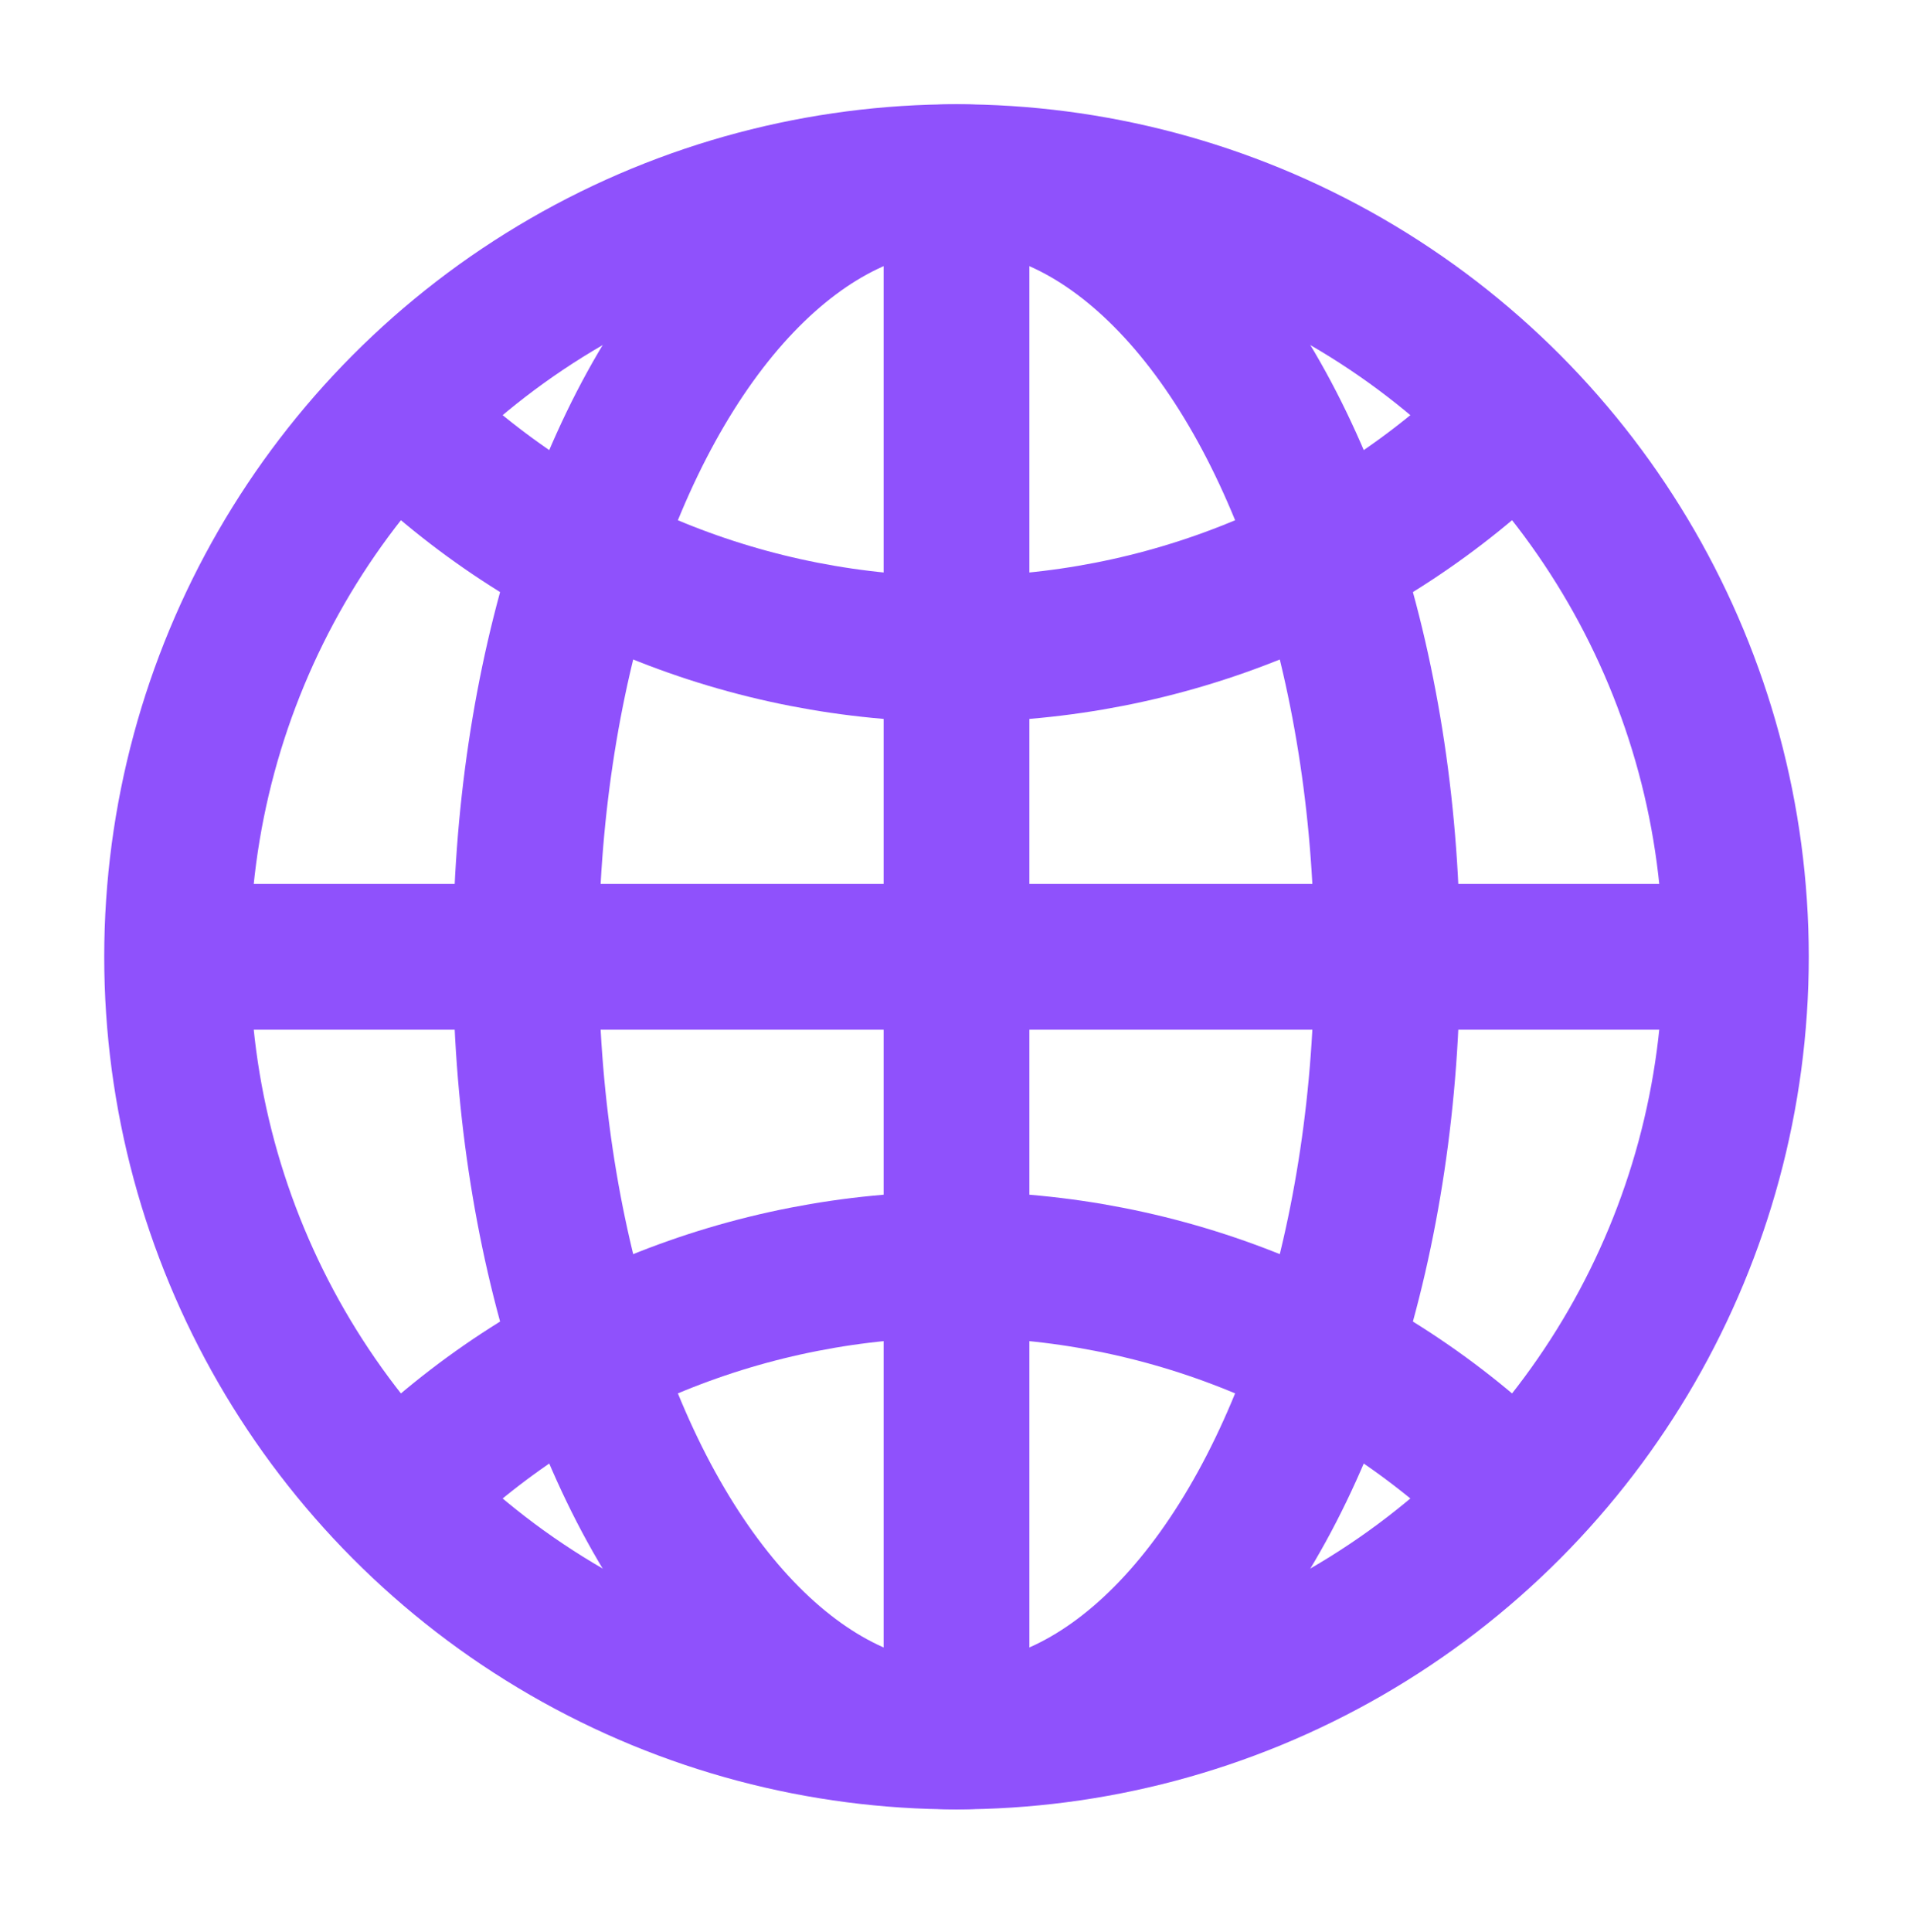
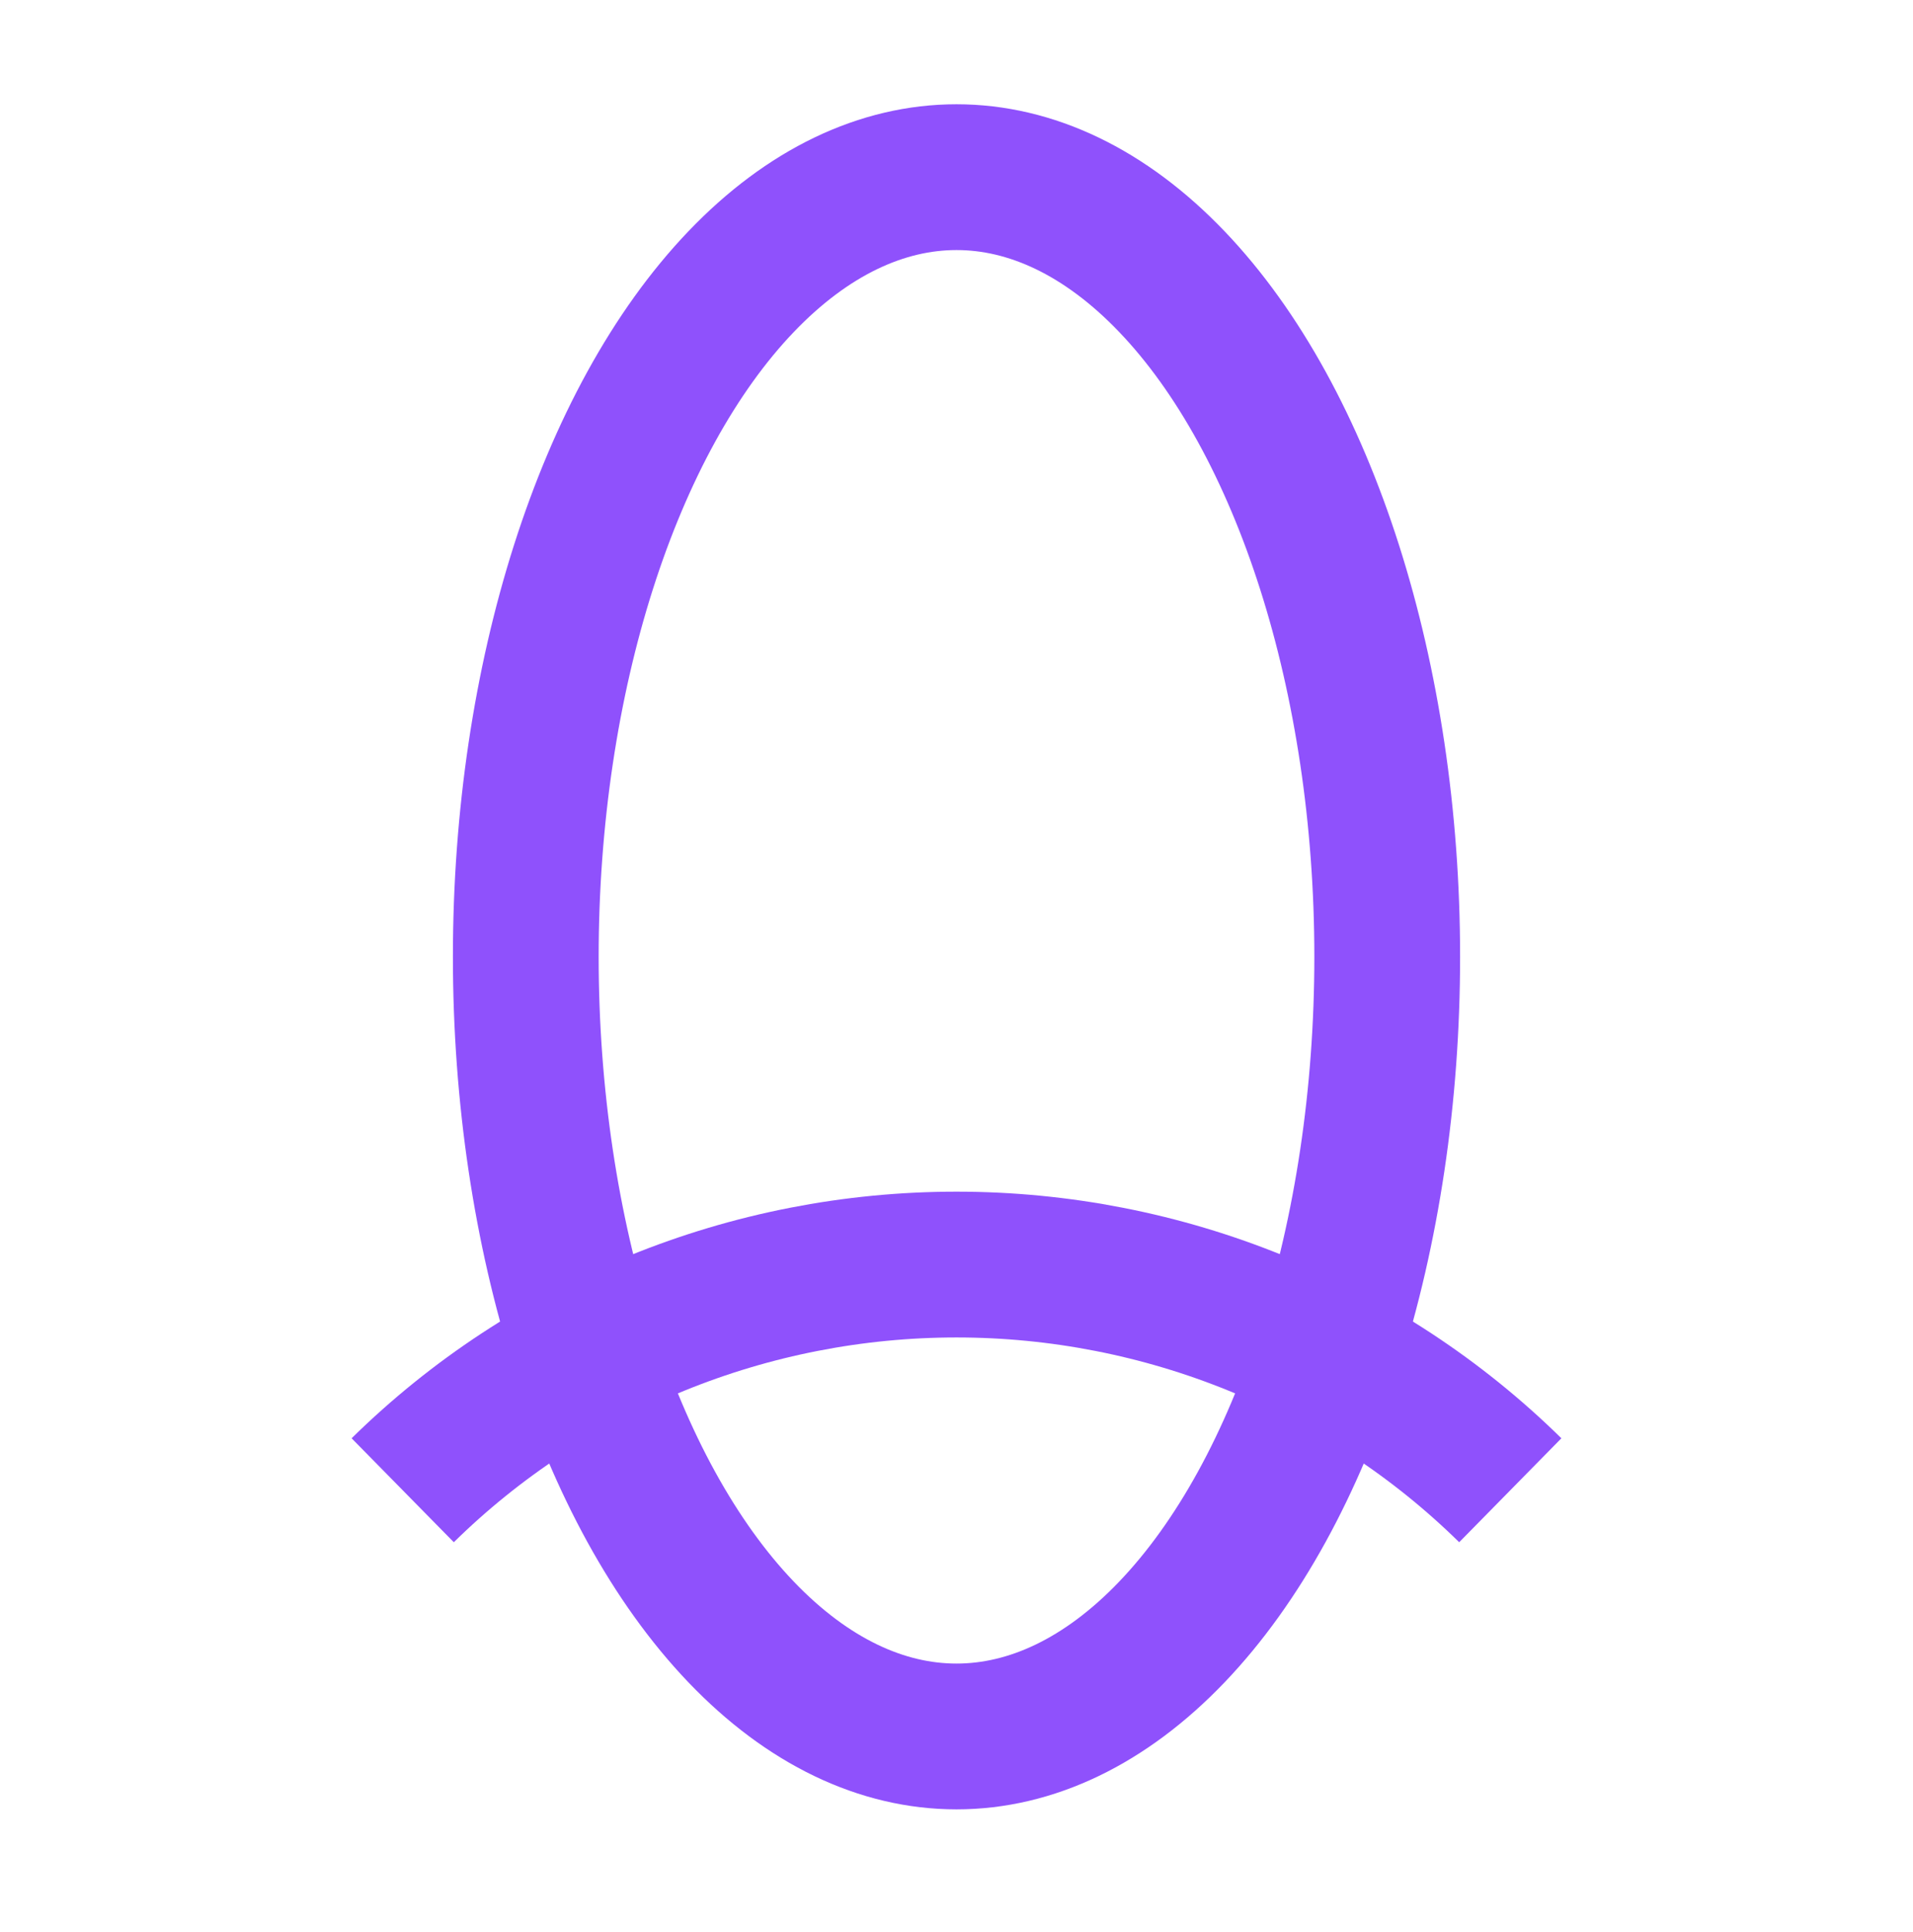
<svg xmlns="http://www.w3.org/2000/svg" width="105" height="106" viewBox="0 0 105 106" fill="none">
-   <circle cx="52.5" cy="52.5" r="42.779" stroke="#8F51FC" stroke-width="8" stroke-miterlimit="10" />
-   <path d="M82.896 23.23C78.904 27.156 74.165 30.27 68.95 32.395C63.735 34.52 58.145 35.614 52.5 35.614C46.855 35.614 41.265 34.52 36.05 32.395C30.835 30.27 26.096 27.156 22.104 23.23" stroke="#8F51FC" stroke-width="8" stroke-miterlimit="10" />
  <path d="M82.896 81.77C78.904 77.844 74.165 74.73 68.95 72.605C63.735 70.48 58.145 69.386 52.5 69.386C46.855 69.386 41.265 70.48 36.05 72.605C30.835 74.73 26.096 77.844 22.104 81.77" stroke="#8F51FC" stroke-width="8" stroke-miterlimit="10" />
  <ellipse cx="52.5" cy="52.5" rx="23.641" ry="42.779" stroke="#8F51FC" stroke-width="8" stroke-miterlimit="10" />
-   <path d="M52.5 9.721V95.279" stroke="#8F51FC" stroke-width="8" stroke-miterlimit="10" />
-   <path d="M95.279 52.5L9.721 52.5" stroke="#8F51FC" stroke-width="8" stroke-miterlimit="10" />
</svg>